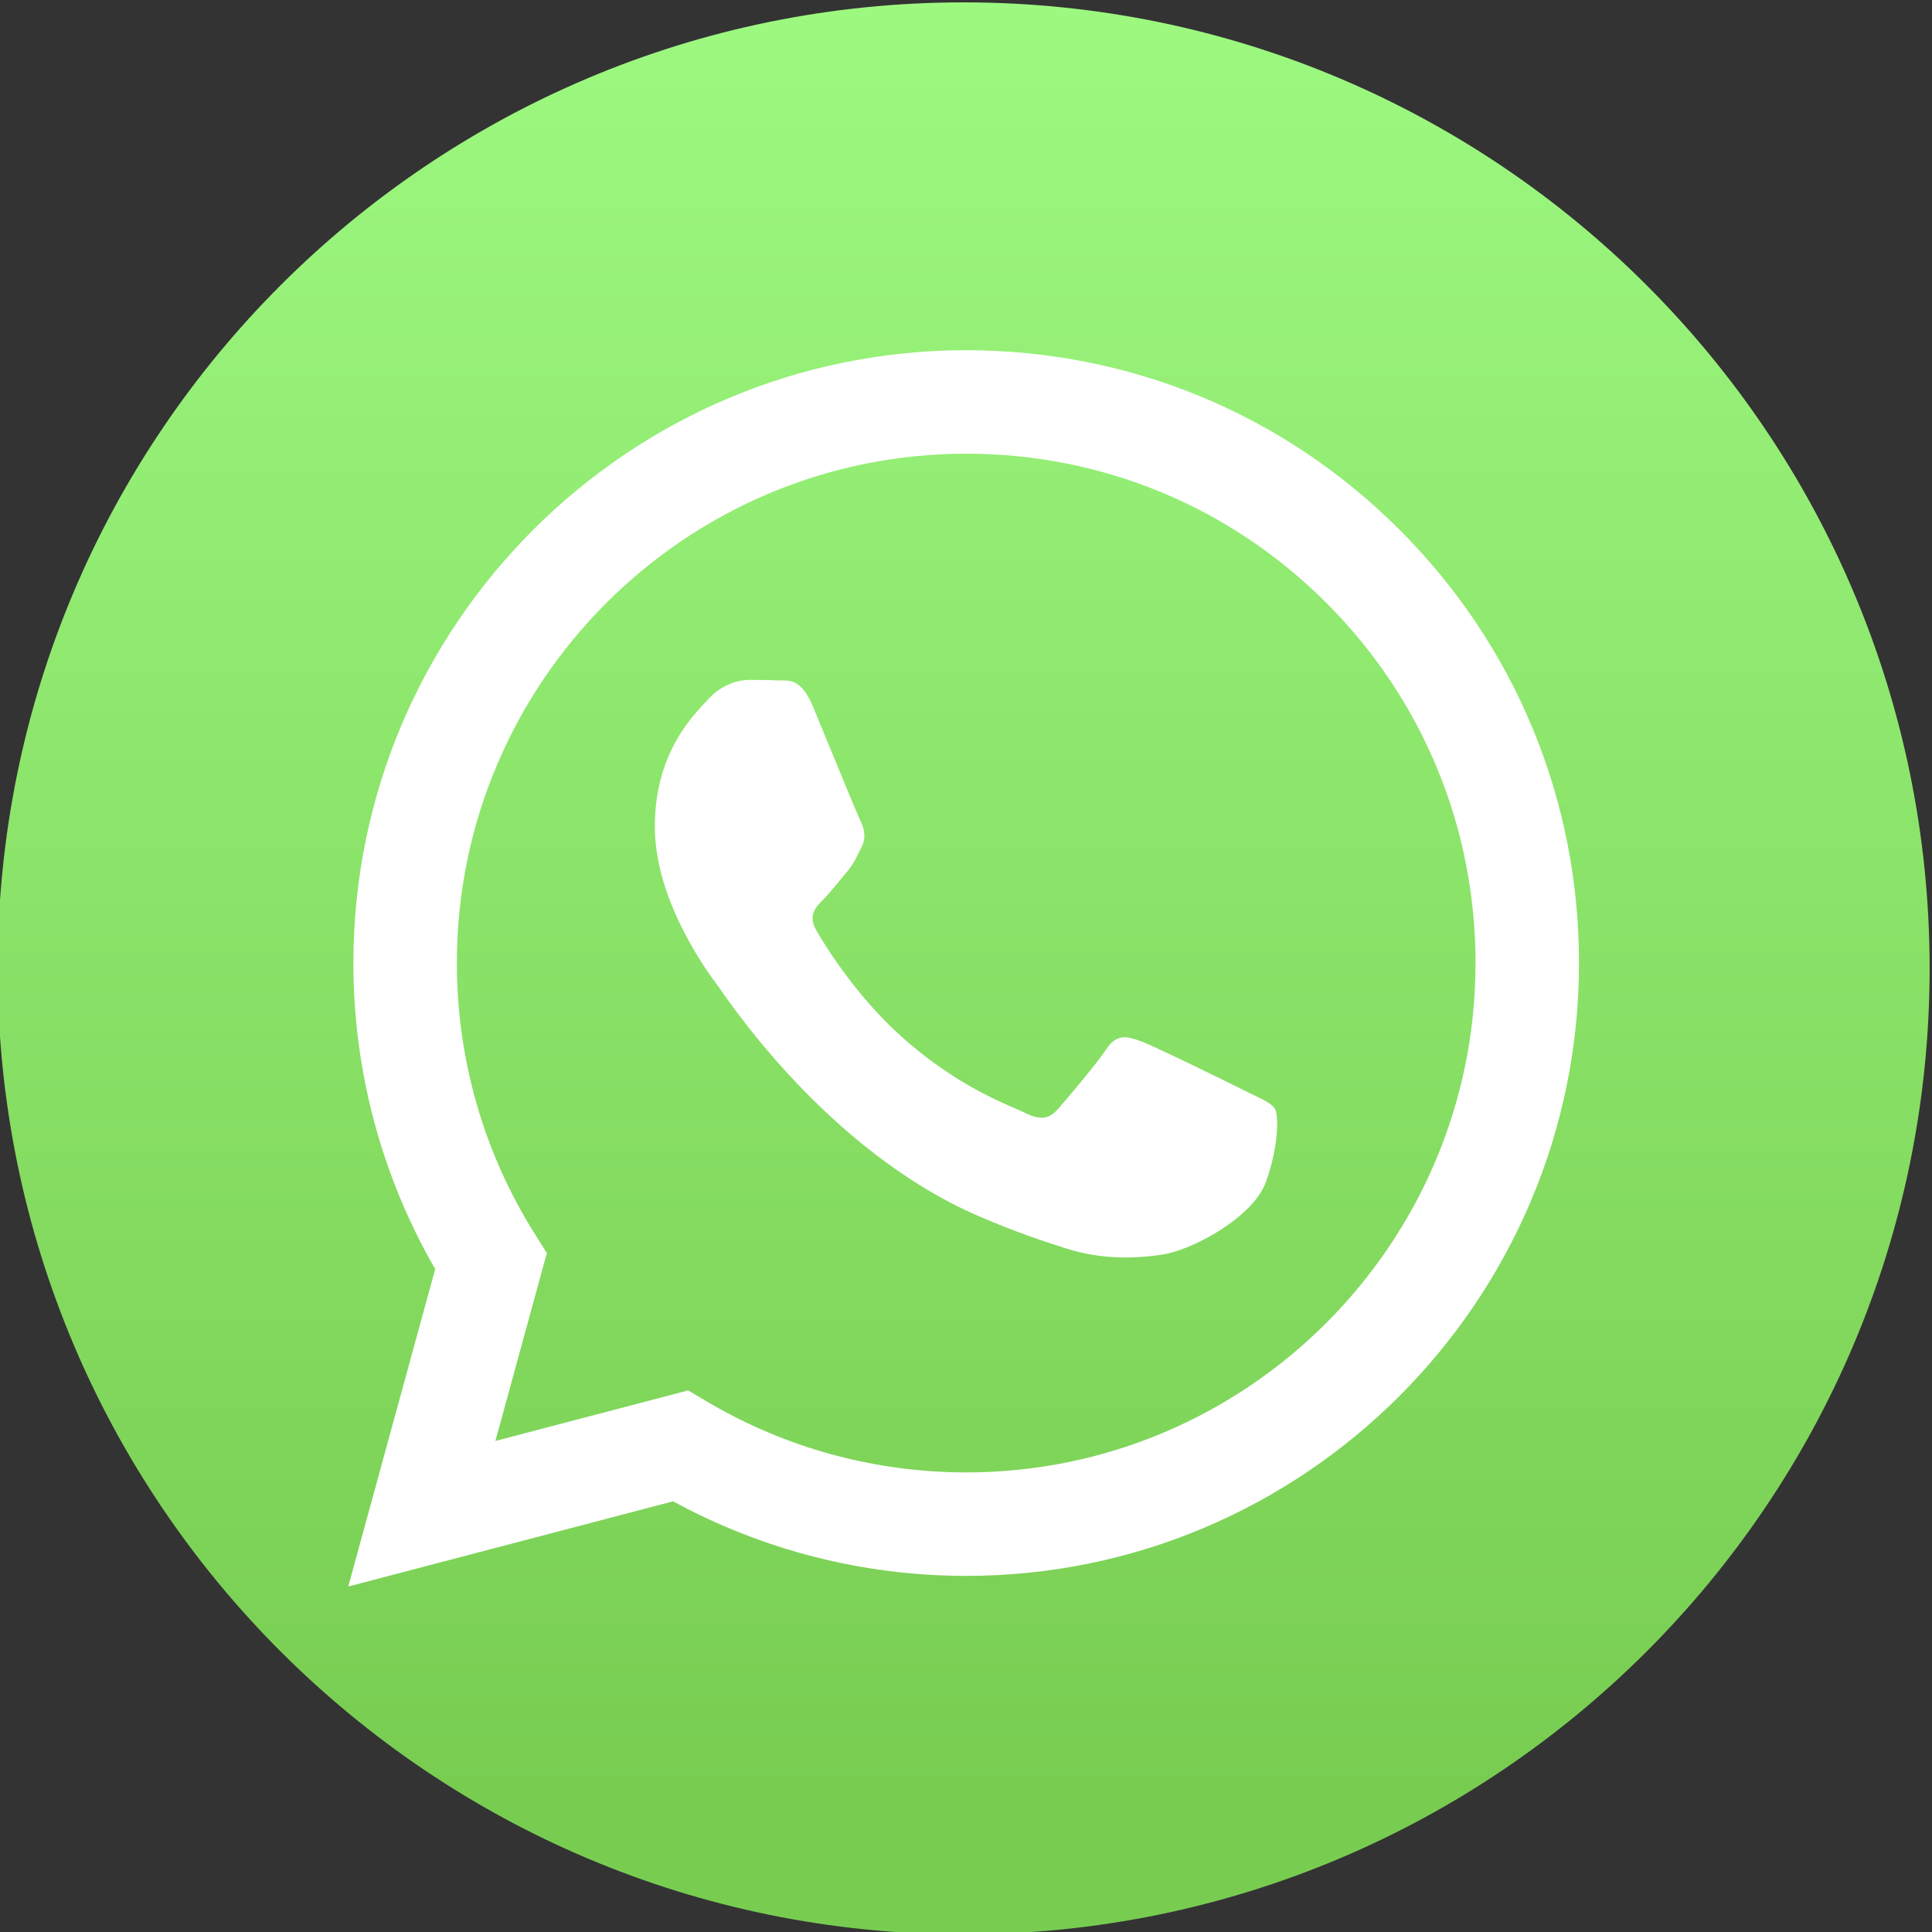
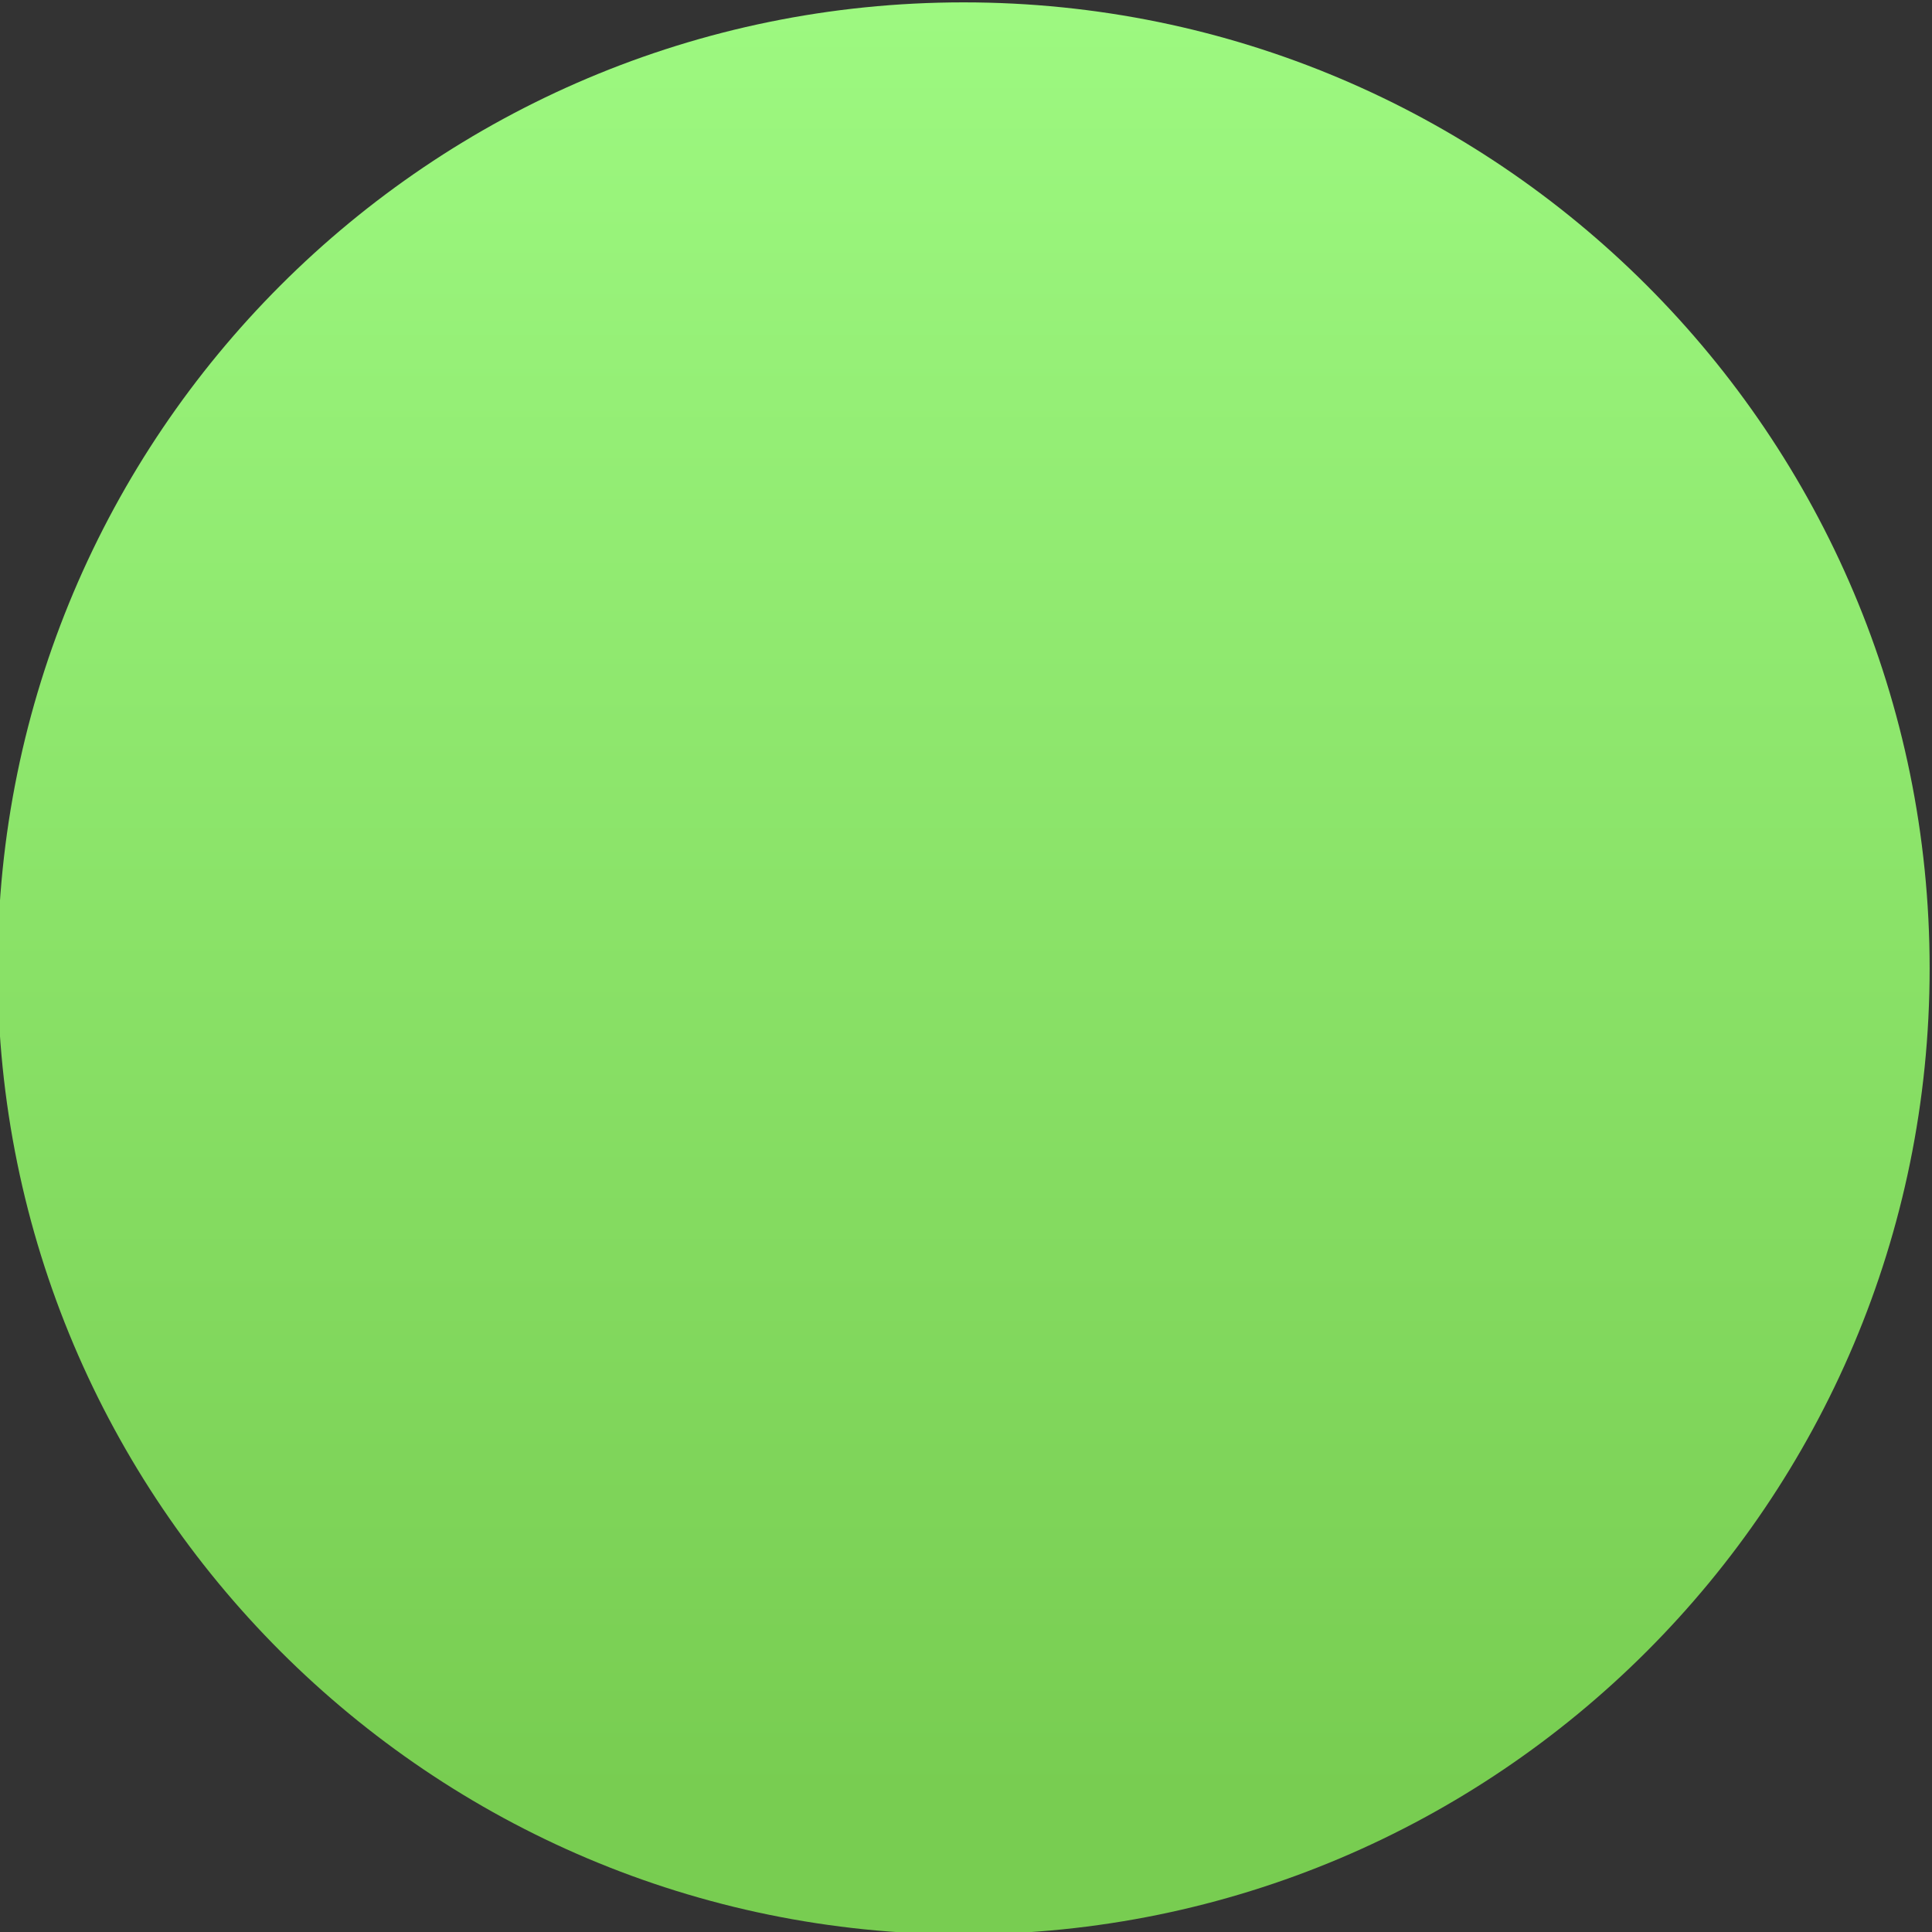
<svg xmlns="http://www.w3.org/2000/svg" xml:space="preserve" width="50mm" height="50mm" version="1.1" style="shape-rendering:geometricPrecision; text-rendering:geometricPrecision; image-rendering:optimizeQuality; fill-rule:evenodd; clip-rule:evenodd" viewBox="0 0 5000 5000">
  <rect x="0" y="0" width="5000" height="5000" fill="#333333" stroke="none" />
  <defs>
    <style type="text/css"> .fil1 {fill:white} .fil0 {fill:url(#id0)} </style>
    <linearGradient id="id0" gradientUnits="userSpaceOnUse" x1="2493.87" y1="4642.88" x2="2493.87" y2="-357.12">
      <stop offset="0" style="stop-opacity:1; stop-color:#78CD51" />
      <stop offset="1" style="stop-opacity:1; stop-color:#A0FC84" />
    </linearGradient>
  </defs>
  <g id="Слой_x0020_1">
    <path class="fil0" d="M-6.13 2506.13c0,1380.7 1119.26,2500 2500,2500 1380.71,0 2500,-1119.3 2500,-2500l0 0c0,-1380.74 -1119.29,-2500 -2500,-2500l0 0c-1380.74,0 -2500,1119.26 -2500,2500z" />
-     <path class="fil1" d="M3223.57 2823.7c-39.63,-19.85 -234.45,-115.67 -270.81,-128.89 -36.3,-13.22 -62.71,-19.85 -89.15,19.81 -26.41,39.68 -102.34,128.9 -125.45,155.34 -23.1,26.45 -46.22,29.74 -85.84,9.92 -39.64,-19.85 -167.3,-61.67 -318.67,-196.63 -117.82,-105.04 -197.33,-234.77 -220.45,-274.44 -23.11,-39.62 -2.48,-61.07 17.37,-80.81 17.82,-17.79 39.63,-46.3 59.45,-69.41 19.81,-23.15 26.4,-39.66 39.59,-66.11 13.26,-26.44 6.63,-49.55 -3.3,-69.41 -9.89,-19.82 -89.14,-214.81 -122.18,-294.11 -32.15,-77.26 -64.82,-66.82 -89.15,-68 -23.07,-1.18 -49.52,-1.41 -75.97,-1.41 -26.4,0 -69.33,9.93 -105.62,49.56 -36.37,39.67 -138.71,135.52 -138.71,330.48 0,195 142,383.37 161.81,409.82 19.83,26.44 279.42,426.55 676.93,598.18 94.56,40.78 168.38,65.14 225.93,83.44 94.89,30.16 181.29,25.89 249.6,15.67 76.1,-11.37 234.43,-95.86 267.47,-188.37 33,-92.51 33,-171.85 23.11,-188.37 -9.92,-16.52 -36.37,-26.44 -75.96,-46.26zm-723.03 986.89l-0.56 0c-236.52,-0.07 -468.52,-63.59 -670.89,-183.66l-48.14 -28.56 -498.9 130.85 133.18 -486.29 -31.37 -49.82c-131.92,-209.81 -201.62,-452.33 -201.51,-701.3 0.3,-726.59 591.59,-1317.67 1318.7,-1317.67 352.07,0.12 683.08,137.38 931.9,386.45 248.88,249.08 385.84,580.19 385.73,932.26 -0.3,726.62 -591.62,1317.74 -1318.14,1317.74zm1121.84 -2439.26c-299.4,-299.67 -697.62,-464.78 -1121.84,-464.96 -874.19,0 -1585.63,711.18 -1585.97,1585.33 -0.14,279.45 72.93,552.18 211.71,792.63l-225.01 821.56 840.7 -220.48c231.68,126.29 492.49,192.89 757.89,192.96l0.68 0c0.03,0 -0.05,0 0,0 874.03,0 1585.55,-711.26 1585.92,-1585.41 0.14,-423.63 -164.63,-821.96 -464.08,-1121.63z" />
  </g>
</svg>